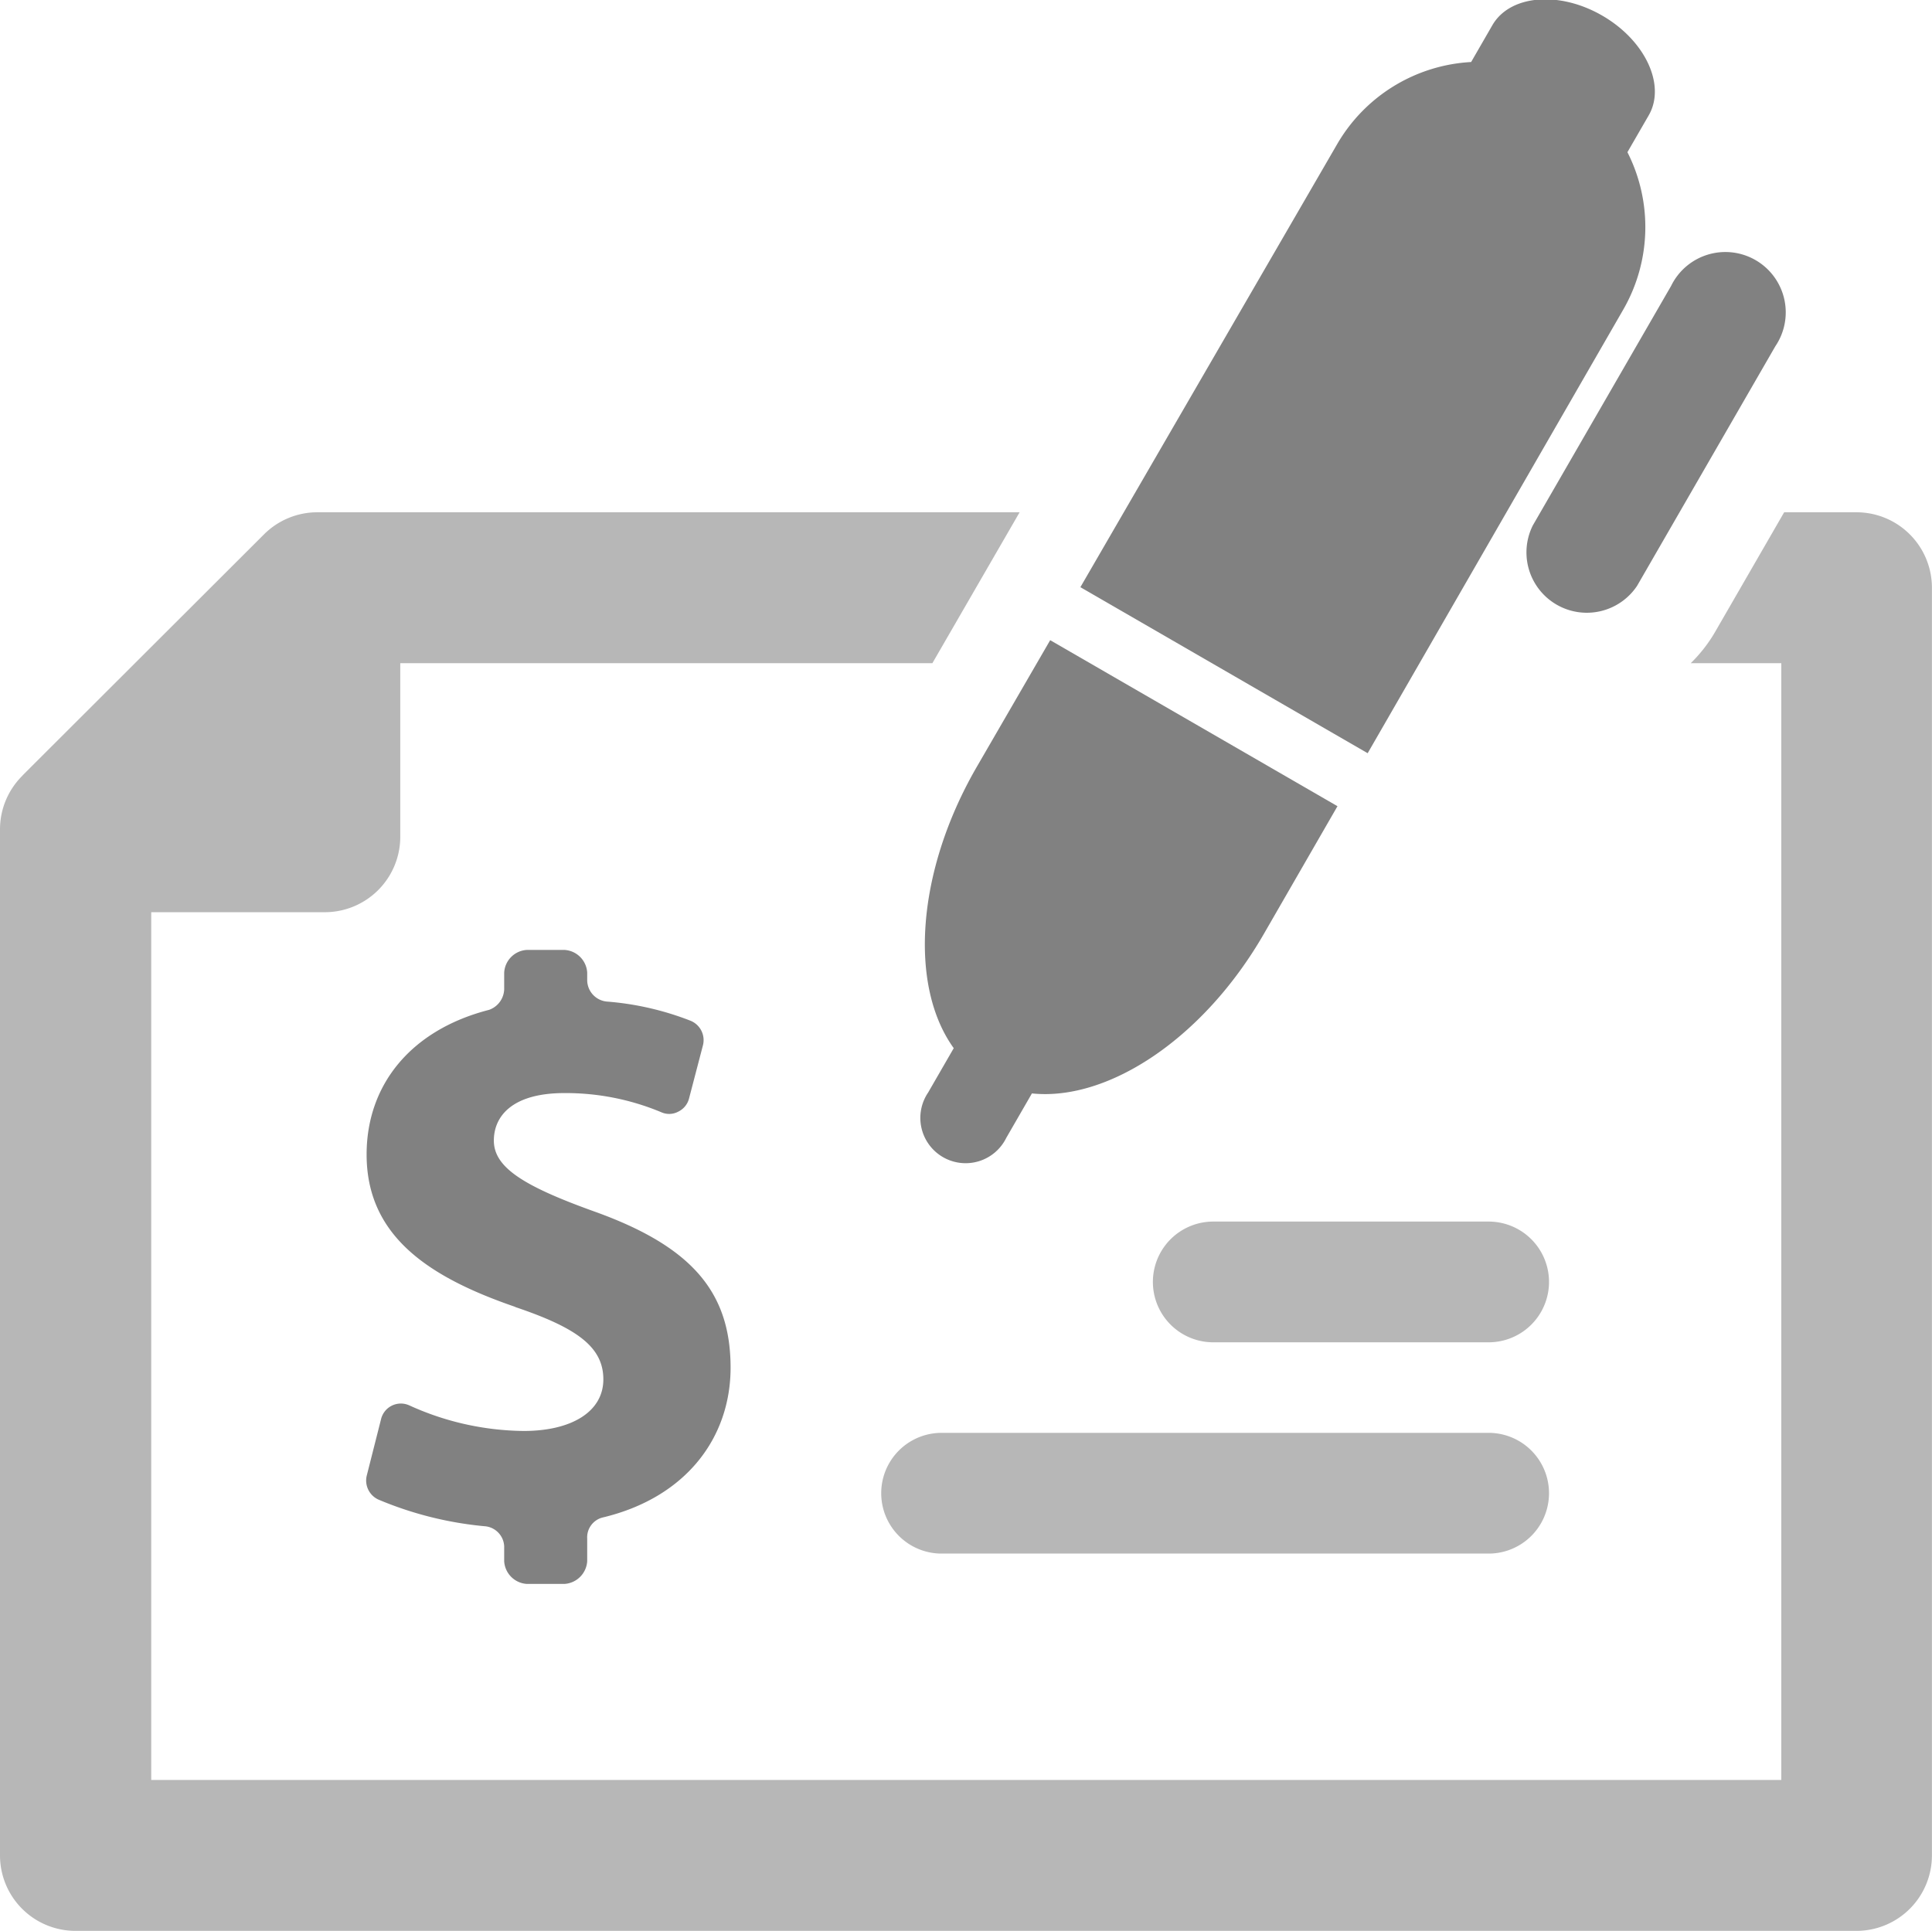
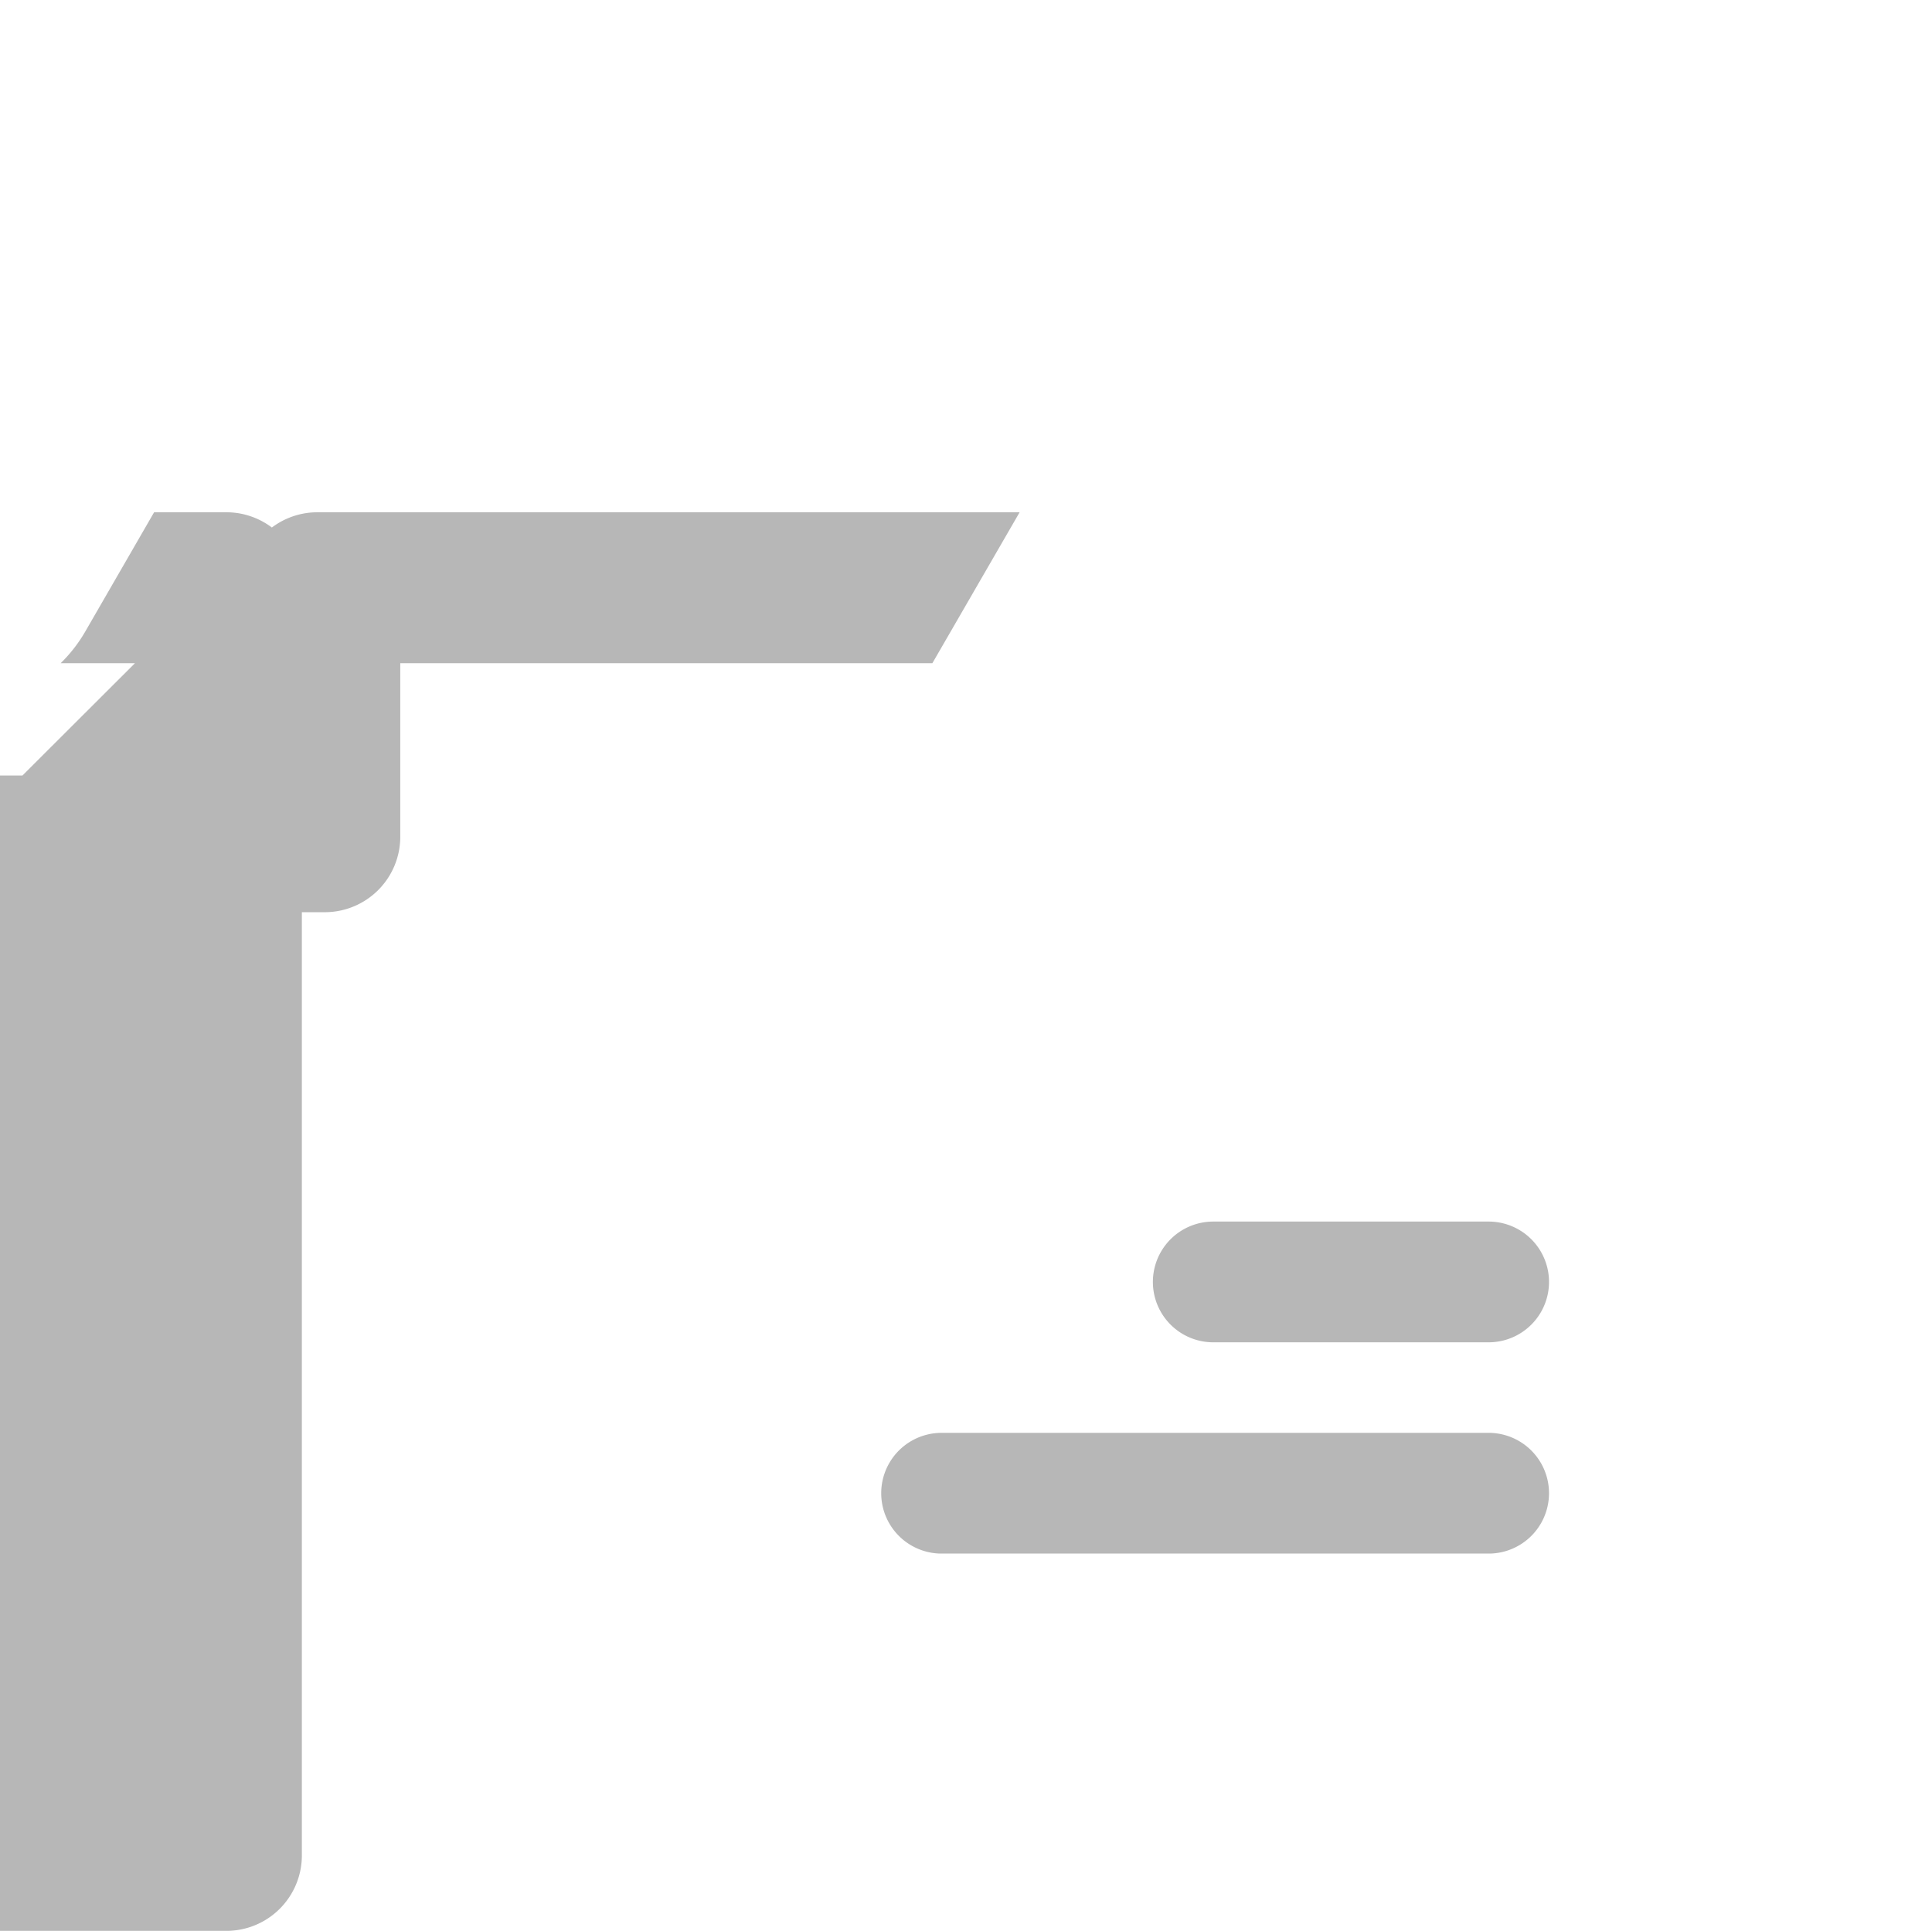
<svg xmlns="http://www.w3.org/2000/svg" id="Layer_1" data-name="Layer 1" viewBox="0 0 256.01 255.89">
  <defs>
    <style>.cls-1{fill:#b7b7b7;}.cls-2{fill:#818181;}</style>
  </defs>
  <title>icon-commercial-checking</title>
-   <path class="cls-1" d="M1002.72,773.68l32-31.95a10,10,0,0,1,7.07-2.93h93.06l-11.56,20h-70.51v23a10,10,0,0,1-10,10h-23v115h216v-148h-12a19.53,19.53,0,0,0,3.29-4.25l9.09-15.75h9.58a10,10,0,0,1,10,10v168a10,10,0,0,1-10,10h-236a10,10,0,0,1-10-10v-136a10,10,0,0,1,3-7.12ZM1124.51,876.8a8,8,0,0,1,0-16H1197a8,8,0,0,1,0,16Zm36-28a8,8,0,0,1,0-16H1197a8,8,0,0,1,0,16Z" transform="translate(-999.74 -670.91)" />
-   <path class="cls-2" d="M1221.18,708.8a8,8,0,1,1,13.81,8l-18.32,31.75a8,8,0,0,1-13.82-8l18.33-31.75ZM1068,844.1c-11.65-4-19.68-9.5-19.68-20.19,0-9.22,5.84-16.5,16.23-19.17a3,3,0,0,0,2-2.94v-2a3.19,3.19,0,0,1,3-3h5a3.2,3.2,0,0,1,3,3v1a2.87,2.87,0,0,0,2.57,2.84,38.58,38.58,0,0,1,11.11,2.54,2.77,2.77,0,0,1,1.65,3.29l-1.83,7a2.67,2.67,0,0,1-1.43,1.76,2.54,2.54,0,0,1-2.25.08,32.83,32.83,0,0,0-12.83-2.54c-7.08,0-9.36,3.19-9.36,6.29,0,3.53,3.85,6,13.22,9.37,13,4.64,18.15,10.7,18.15,20.73,0,9.25-5.87,17.23-17,19.87a2.71,2.71,0,0,0-2,2.79v3a3.22,3.22,0,0,1-3,3h-5a3.2,3.2,0,0,1-3-3v-2a2.8,2.8,0,0,0-2.65-2.65,47.43,47.43,0,0,1-14-3.52,2.77,2.77,0,0,1-1.55-3.23l1.88-7.42a2.7,2.7,0,0,1,3.75-1.84,37.34,37.34,0,0,0,15.16,3.39c6.32,0,10.55-2.54,10.55-6.84s-3.51-6.83-11.69-9.59Zm68.49-28.3-3.41,5.91a6,6,0,1,1-10.36-6l3.4-5.89c-5.93-8.22-5-23.31,3-37.19l9.78-16.88,38.07,22-9.74,16.9c-8,13.89-20.64,22.2-30.71,21.17Zm6.37-67,34-58.67a21.9,21.9,0,0,1,17.82-11l2.82-4.89c2.32-4,8.82-4.57,14.54-1.27s8.48,9.23,6.17,13.23l-2.82,4.88a21.92,21.92,0,0,1-.54,20.84l-33.88,58.81-38.06-22Z" transform="translate(-999.74 -670.91)" />
+   <path class="cls-1" d="M1002.72,773.68l32-31.95a10,10,0,0,1,7.07-2.93h93.06l-11.56,20h-70.51v23a10,10,0,0,1-10,10h-23v115v-148h-12a19.53,19.53,0,0,0,3.29-4.25l9.09-15.75h9.58a10,10,0,0,1,10,10v168a10,10,0,0,1-10,10h-236a10,10,0,0,1-10-10v-136a10,10,0,0,1,3-7.12ZM1124.51,876.8a8,8,0,0,1,0-16H1197a8,8,0,0,1,0,16Zm36-28a8,8,0,0,1,0-16H1197a8,8,0,0,1,0,16Z" transform="translate(-999.74 -670.91)" />
</svg>